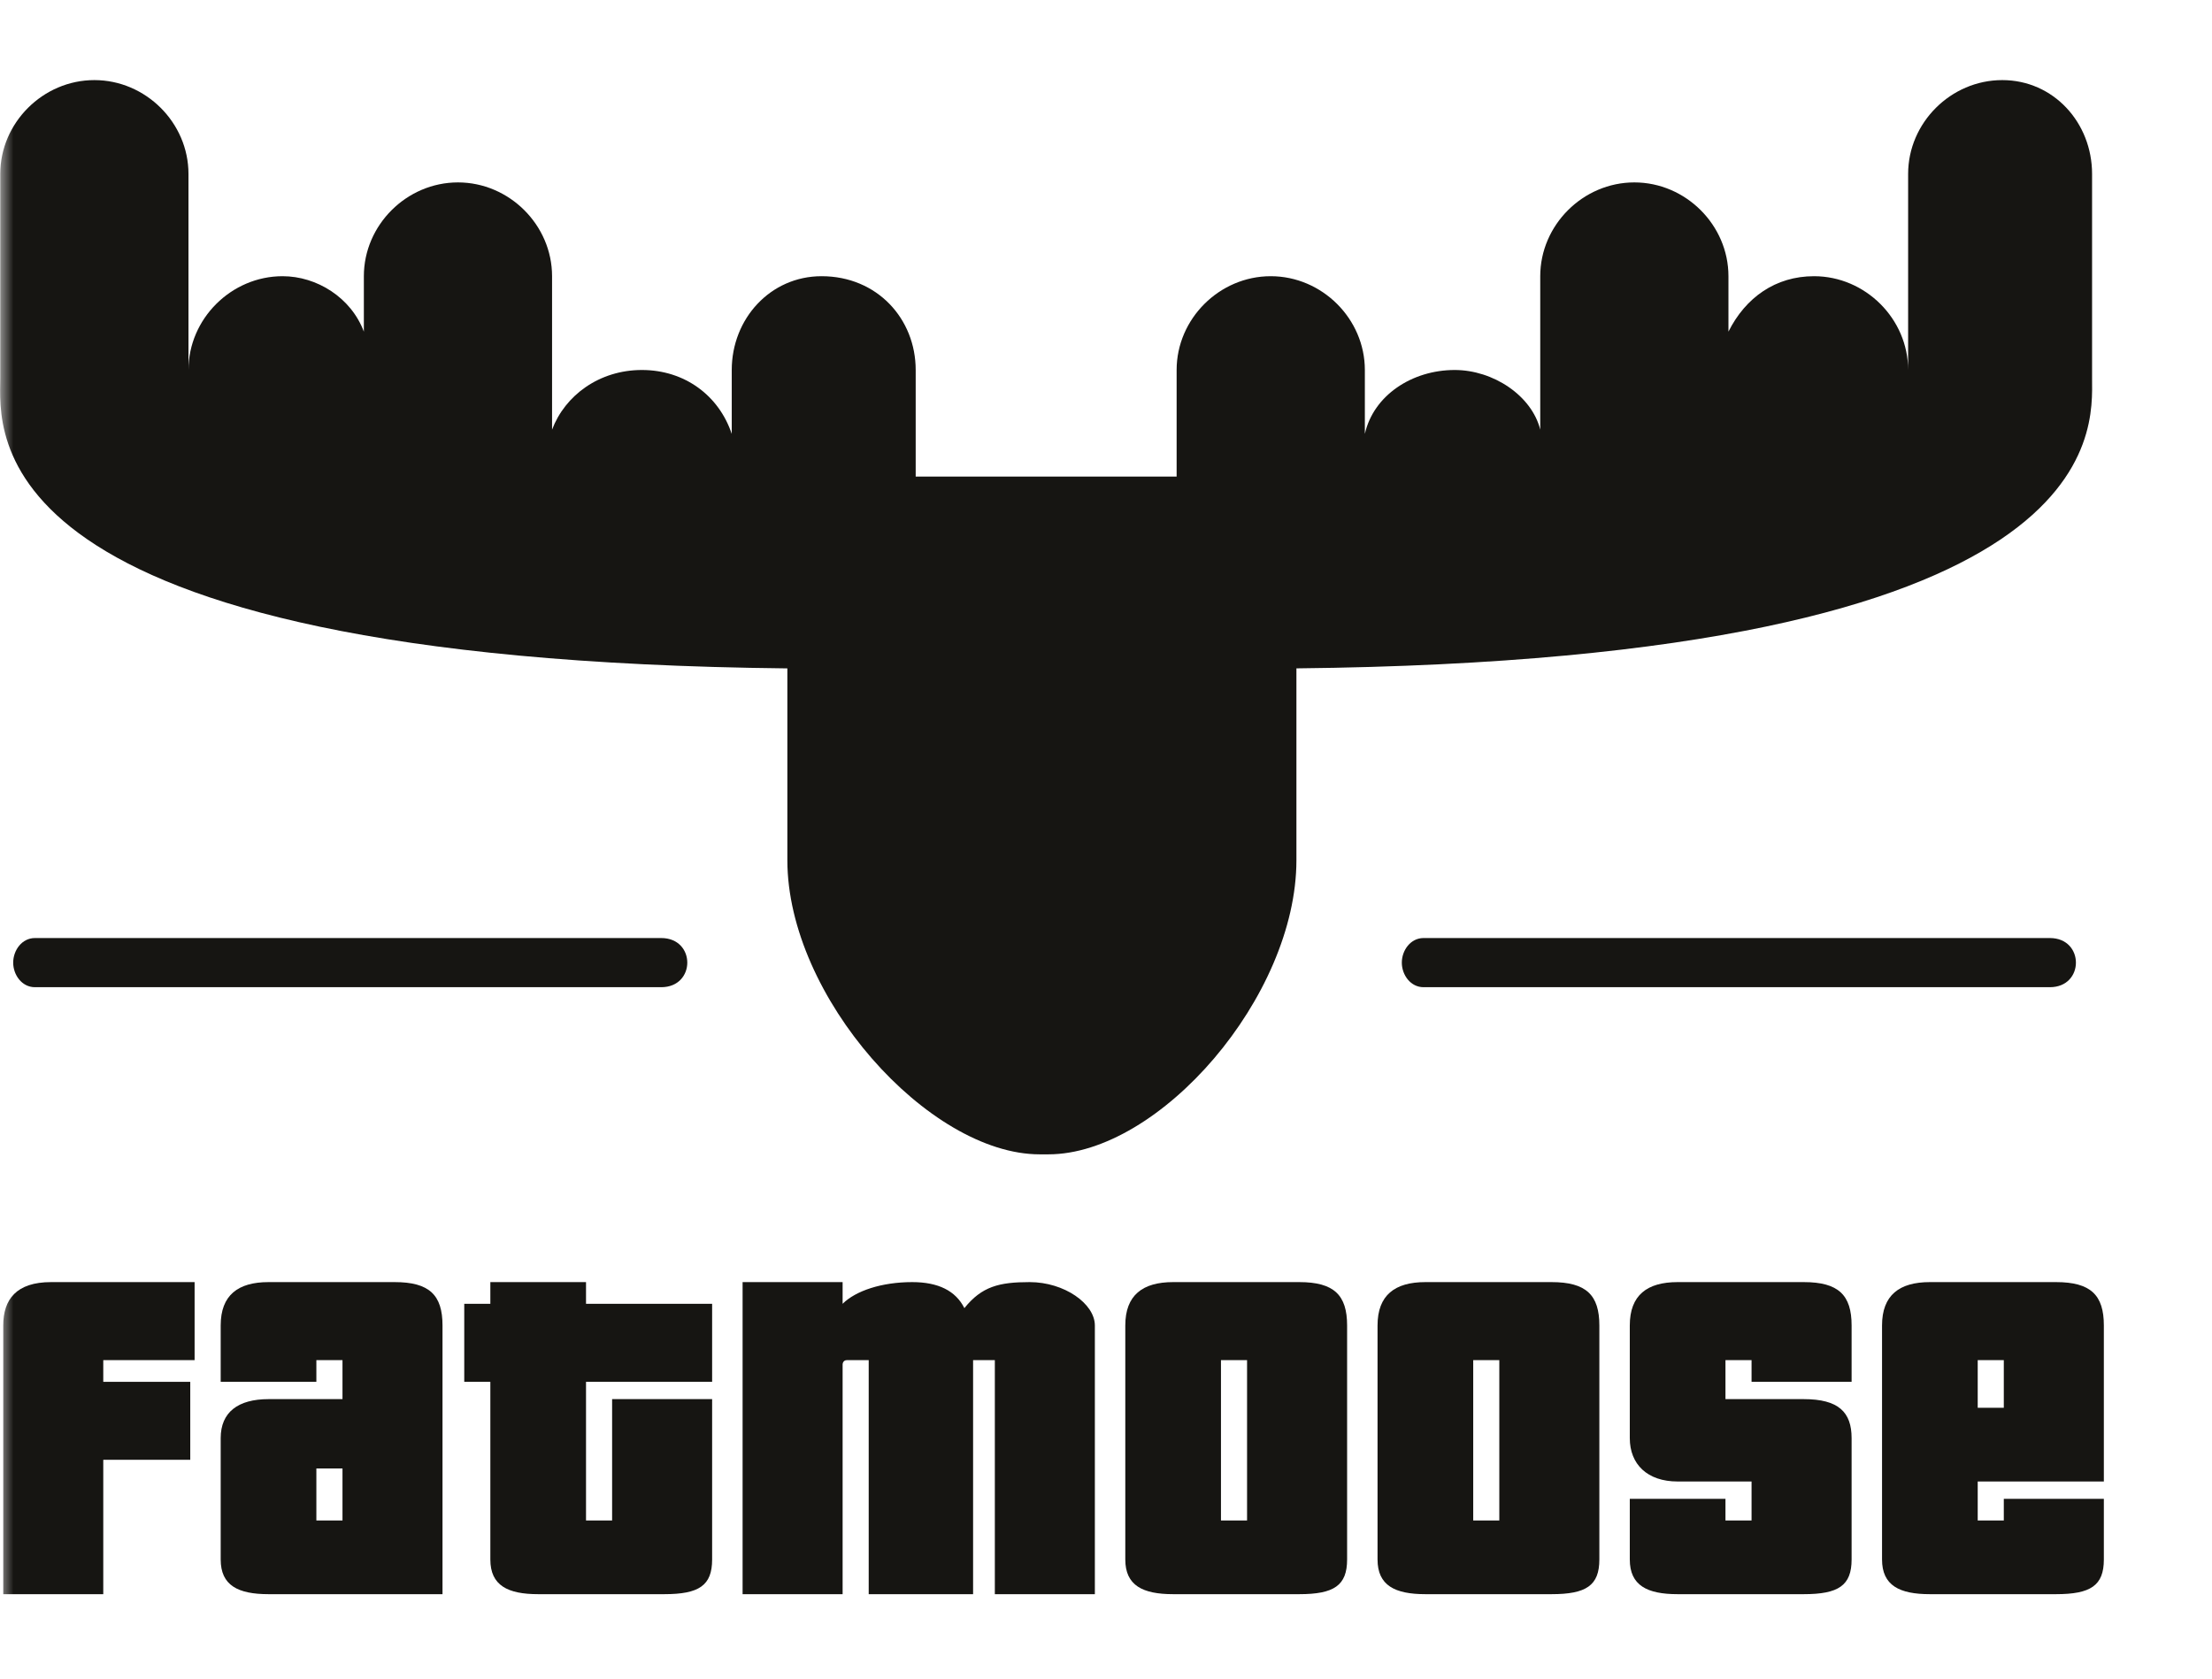
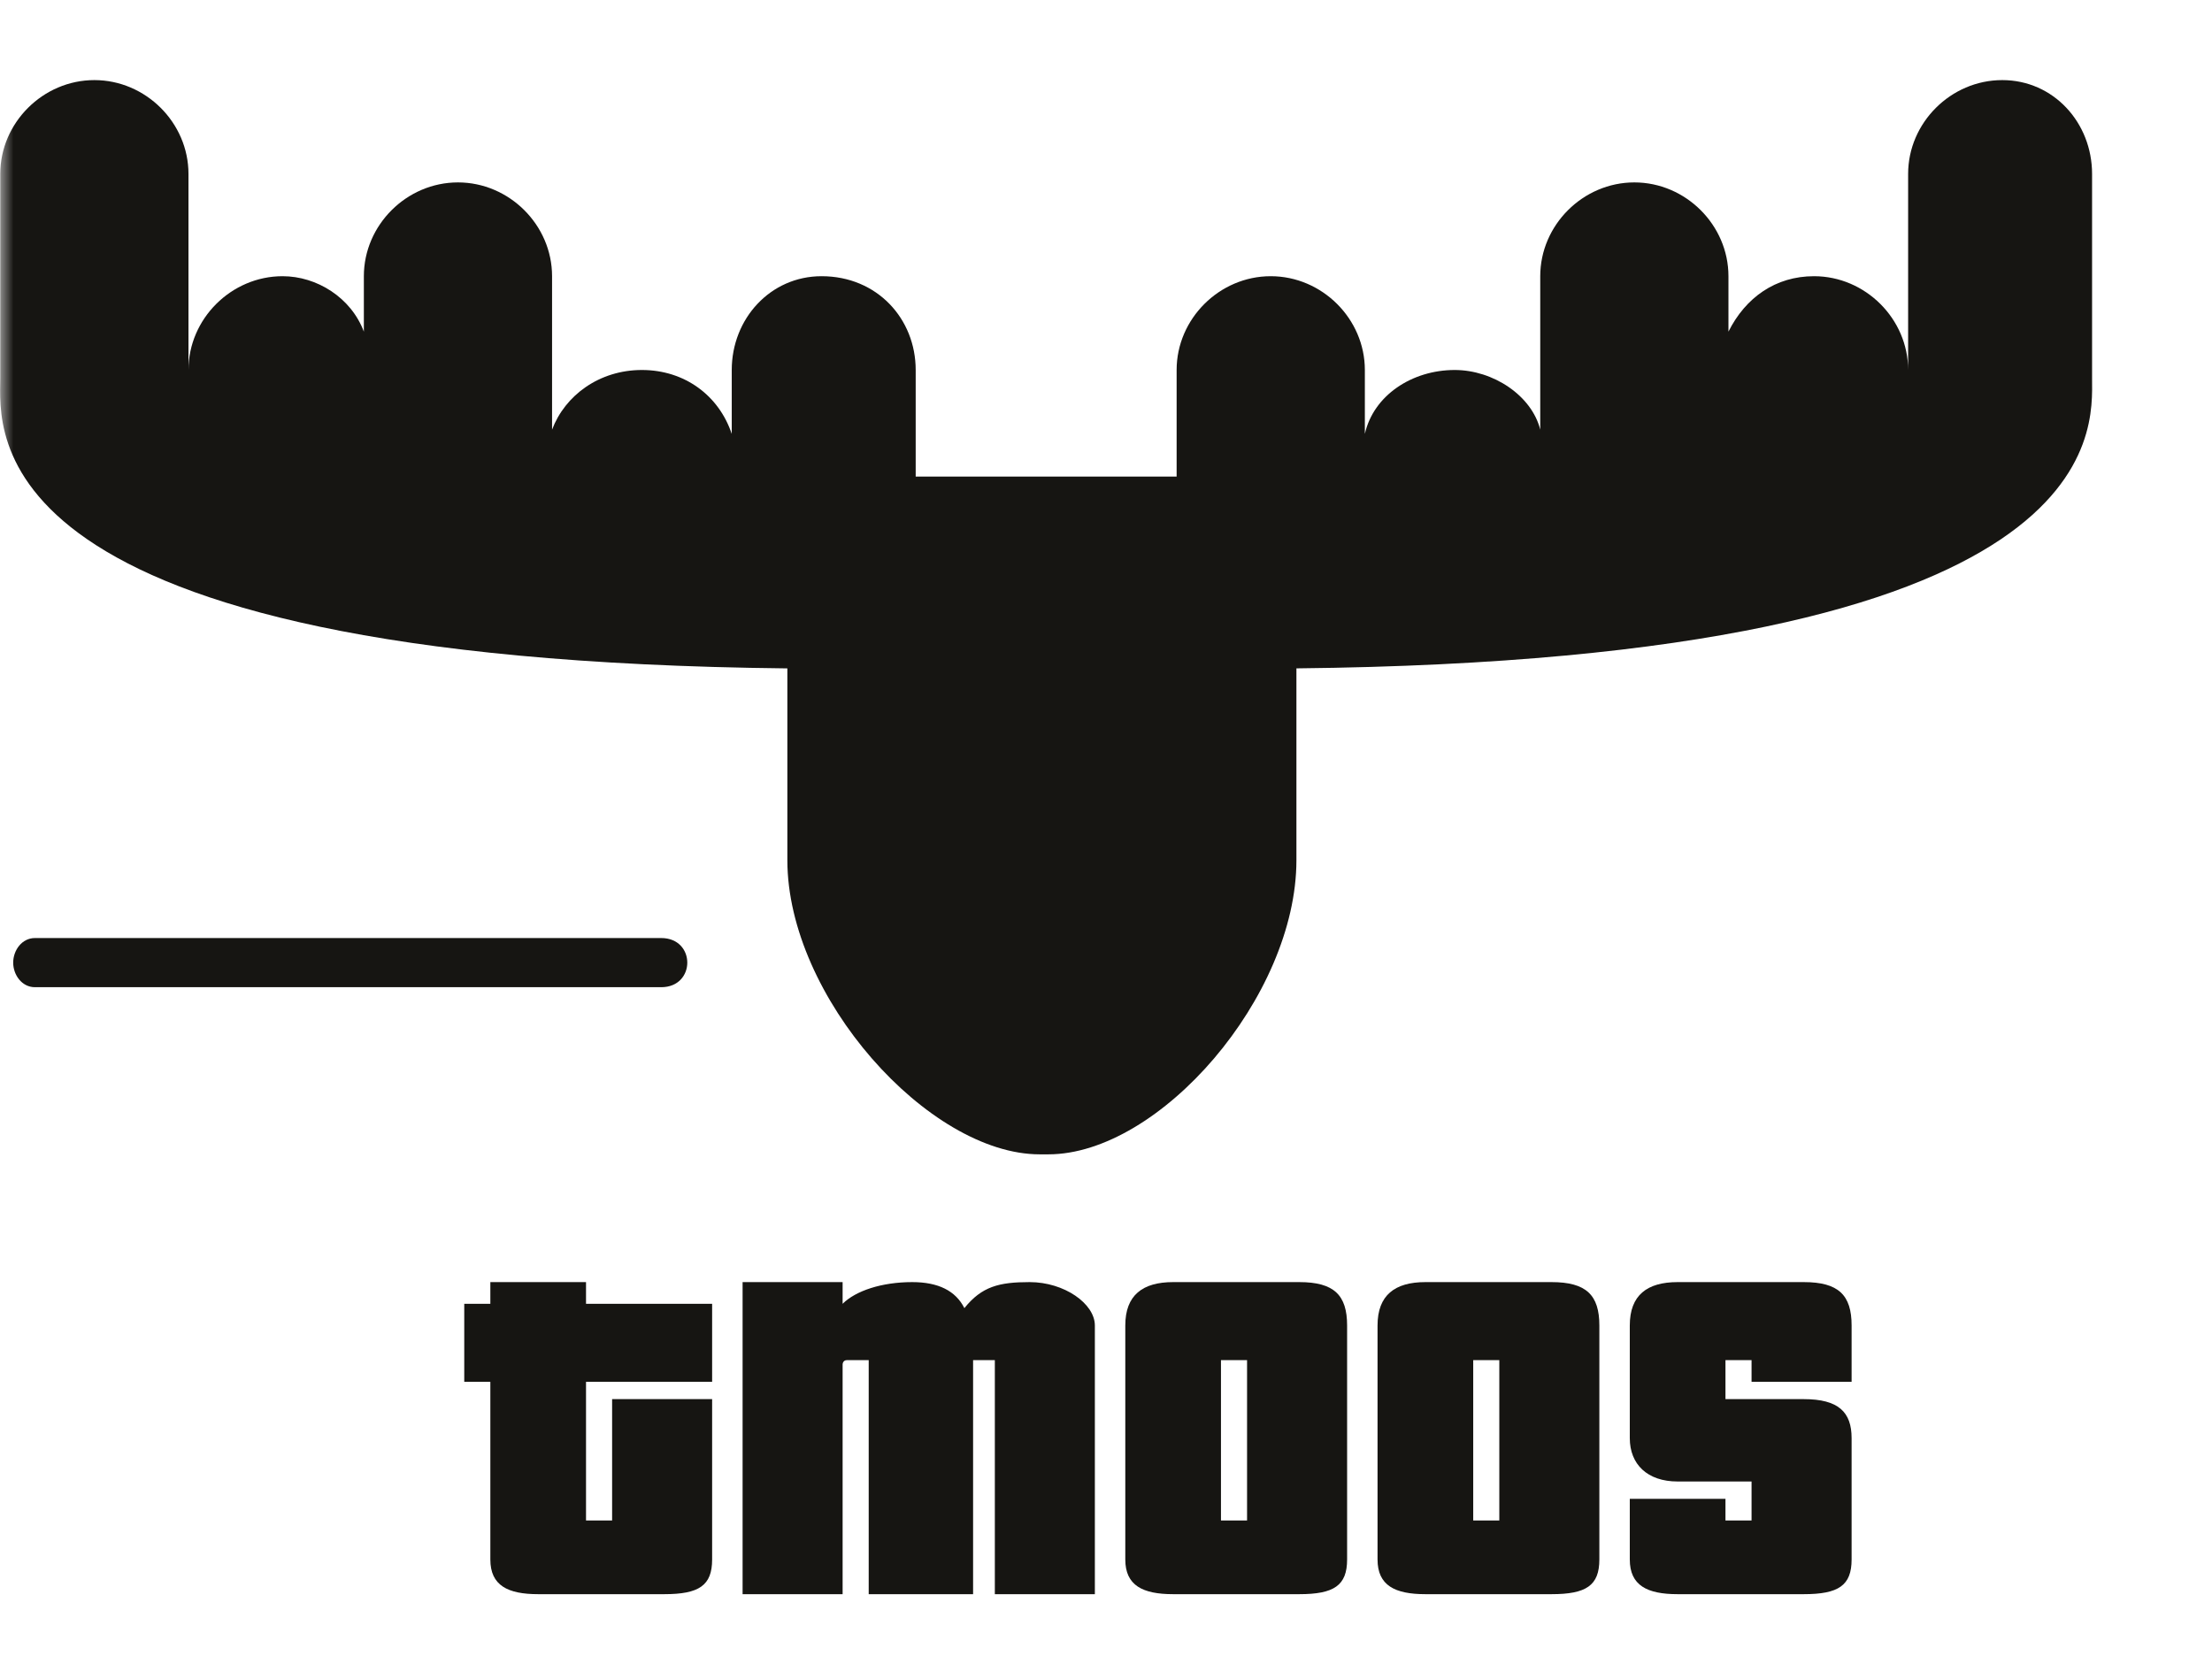
<svg xmlns="http://www.w3.org/2000/svg" width="83" height="63" viewBox="0 0 83 63" fill="none">
  <mask id="mask0" mask-type="alpha" maskUnits="userSpaceOnUse" x="0" y="0" width="83" height="63">
    <rect width="83" height="63" fill="#C4C4C4" />
  </mask>
  <g mask="url(#mask0)">
    <path d="M0.495 36.128C0.495 35.666 0.821 35.205 1.311 35.205H24.81C25.462 35.205 25.789 35.666 25.789 36.128C25.789 36.589 25.462 37.05 24.81 37.05H1.311C0.821 37.05 0.495 36.589 0.495 36.128Z" fill="#161512" />
-     <path d="M52.6 36.128C52.6 35.666 52.927 35.205 53.416 35.205H76.915C77.568 35.205 77.894 35.666 77.894 36.128C77.894 36.589 77.568 37.05 76.915 37.05H53.416C52.927 37.05 52.6 36.589 52.6 36.128Z" fill="#161512" />
-     <path d="M0.122 59.83V49.745C0.122 48.769 0.611 48.118 1.917 48.118H7.302V51.046H3.875V51.209V51.86H7.139V54.787H3.875V59.83H0.122Z" fill="#161512" />
    <path d="M20.194 59.83C19.052 59.83 18.399 59.504 18.399 58.528V51.86H17.42V48.932H18.399V48.118H21.989V48.932H26.721V51.86H21.989V56.902V57.064H22.968V56.902V52.51H26.721V58.528C26.721 59.504 26.232 59.83 24.926 59.83H20.194Z" fill="#161512" />
    <path d="M37.329 59.83V51.046H36.513V59.83H32.596V51.209V51.046H31.78C31.617 51.046 31.617 51.209 31.617 51.209V59.83H27.864V48.118H31.617V48.932C32.107 48.444 33.086 48.118 34.228 48.118C35.207 48.118 35.86 48.444 36.186 49.095C36.839 48.281 37.492 48.118 38.634 48.118C39.94 48.118 41.082 48.932 41.082 49.745V59.83H37.329Z" fill="#161512" />
    <path d="M46.793 51.209V51.046H45.814V57.064H46.793V56.902V51.209ZM44.019 59.83C42.877 59.83 42.224 59.504 42.224 58.528V49.745C42.224 48.606 42.877 48.118 44.019 48.118H48.752C50.057 48.118 50.547 48.606 50.547 49.745V58.528C50.547 59.504 50.057 59.83 48.752 59.83H44.019Z" fill="#161512" />
    <path d="M56.258 51.209V51.046H55.279V57.064H56.258V56.902V51.209ZM53.484 59.83C52.342 59.83 51.689 59.504 51.689 58.528V49.745C51.689 48.606 52.342 48.118 53.484 48.118H58.217C59.522 48.118 60.012 48.606 60.012 49.745V58.528C60.012 59.504 59.522 59.83 58.217 59.83H53.484Z" fill="#161512" />
    <path d="M62.949 59.83C61.807 59.83 61.154 59.504 61.154 58.528V56.251H64.744V56.902V57.064H65.723V56.902V55.601H62.949C61.807 55.601 61.154 54.95 61.154 53.974V49.745C61.154 48.606 61.807 48.118 62.949 48.118H67.682C68.987 48.118 69.477 48.606 69.477 49.745V51.86H65.723V51.209V51.046H64.744V51.209V52.51H67.682C68.987 52.51 69.477 52.998 69.477 53.974V58.528C69.477 59.504 68.987 59.83 67.682 59.83H62.949Z" fill="#161512" />
-     <path d="M75.188 51.209V51.046H74.209V52.835H75.188V51.209ZM72.414 59.83C71.272 59.83 70.619 59.504 70.619 58.528V49.745C70.619 48.606 71.272 48.118 72.414 48.118H77.146C78.452 48.118 78.942 48.606 78.942 49.745V55.601H74.209V56.902V57.064H75.188V56.902V56.251H78.942V58.528C78.942 59.504 78.452 59.83 77.146 59.83H72.414Z" fill="#161512" />
-     <path d="M12.851 55.113H11.871V57.064H12.851V55.113ZM10.076 59.83C8.934 59.83 8.281 59.504 8.281 58.528V53.974C8.281 52.998 8.934 52.51 10.076 52.51H12.851V51.209V51.046H11.871V51.209V51.86H8.281V49.745C8.281 48.606 8.934 48.118 10.076 48.118H14.809C16.114 48.118 16.604 48.606 16.604 49.745V59.83H10.076Z" fill="#161512" />
    <path d="M78.5 14.206V6.526C78.5 4.606 77.055 3.006 75.129 3.006C73.203 3.006 71.598 4.606 71.598 6.526V13.886C71.598 11.966 69.992 10.366 68.067 10.366C66.622 10.366 65.498 11.166 64.856 12.446V10.366C64.856 8.446 63.251 6.846 61.325 6.846C59.399 6.846 57.794 8.446 57.794 10.366V16.125C57.473 14.845 56.028 13.886 54.584 13.886C52.978 13.886 51.534 14.845 51.213 16.285V13.886C51.213 11.966 49.608 10.366 47.681 10.366C45.755 10.366 44.15 11.966 44.15 13.886V17.885H34.359V13.886C34.359 11.966 32.914 10.366 30.828 10.366C28.902 10.366 27.457 11.966 27.457 13.886V16.285C26.976 14.845 25.691 13.886 24.086 13.886C22.481 13.886 21.197 14.845 20.715 16.125V10.366C20.715 8.446 19.11 6.846 17.184 6.846C15.258 6.846 13.653 8.446 13.653 10.366V12.446C13.172 11.166 11.887 10.366 10.603 10.366C8.677 10.366 7.072 11.966 7.072 13.886V6.526C7.072 4.606 5.467 3.006 3.541 3.006C1.615 3.006 0.01 4.606 0.01 6.526V14.206C0.01 16.125 -1.114 24.765 29.544 25.085L29.544 25.725V32.284C29.544 37.404 34.841 43.323 39.014 43.323H39.335C43.508 43.323 48.645 37.404 48.645 32.284V25.725C48.645 25.404 48.645 25.244 48.645 25.084C79.302 24.765 78.5 16.125 78.5 14.206Z" fill="#161512" />
  </g>
</svg>